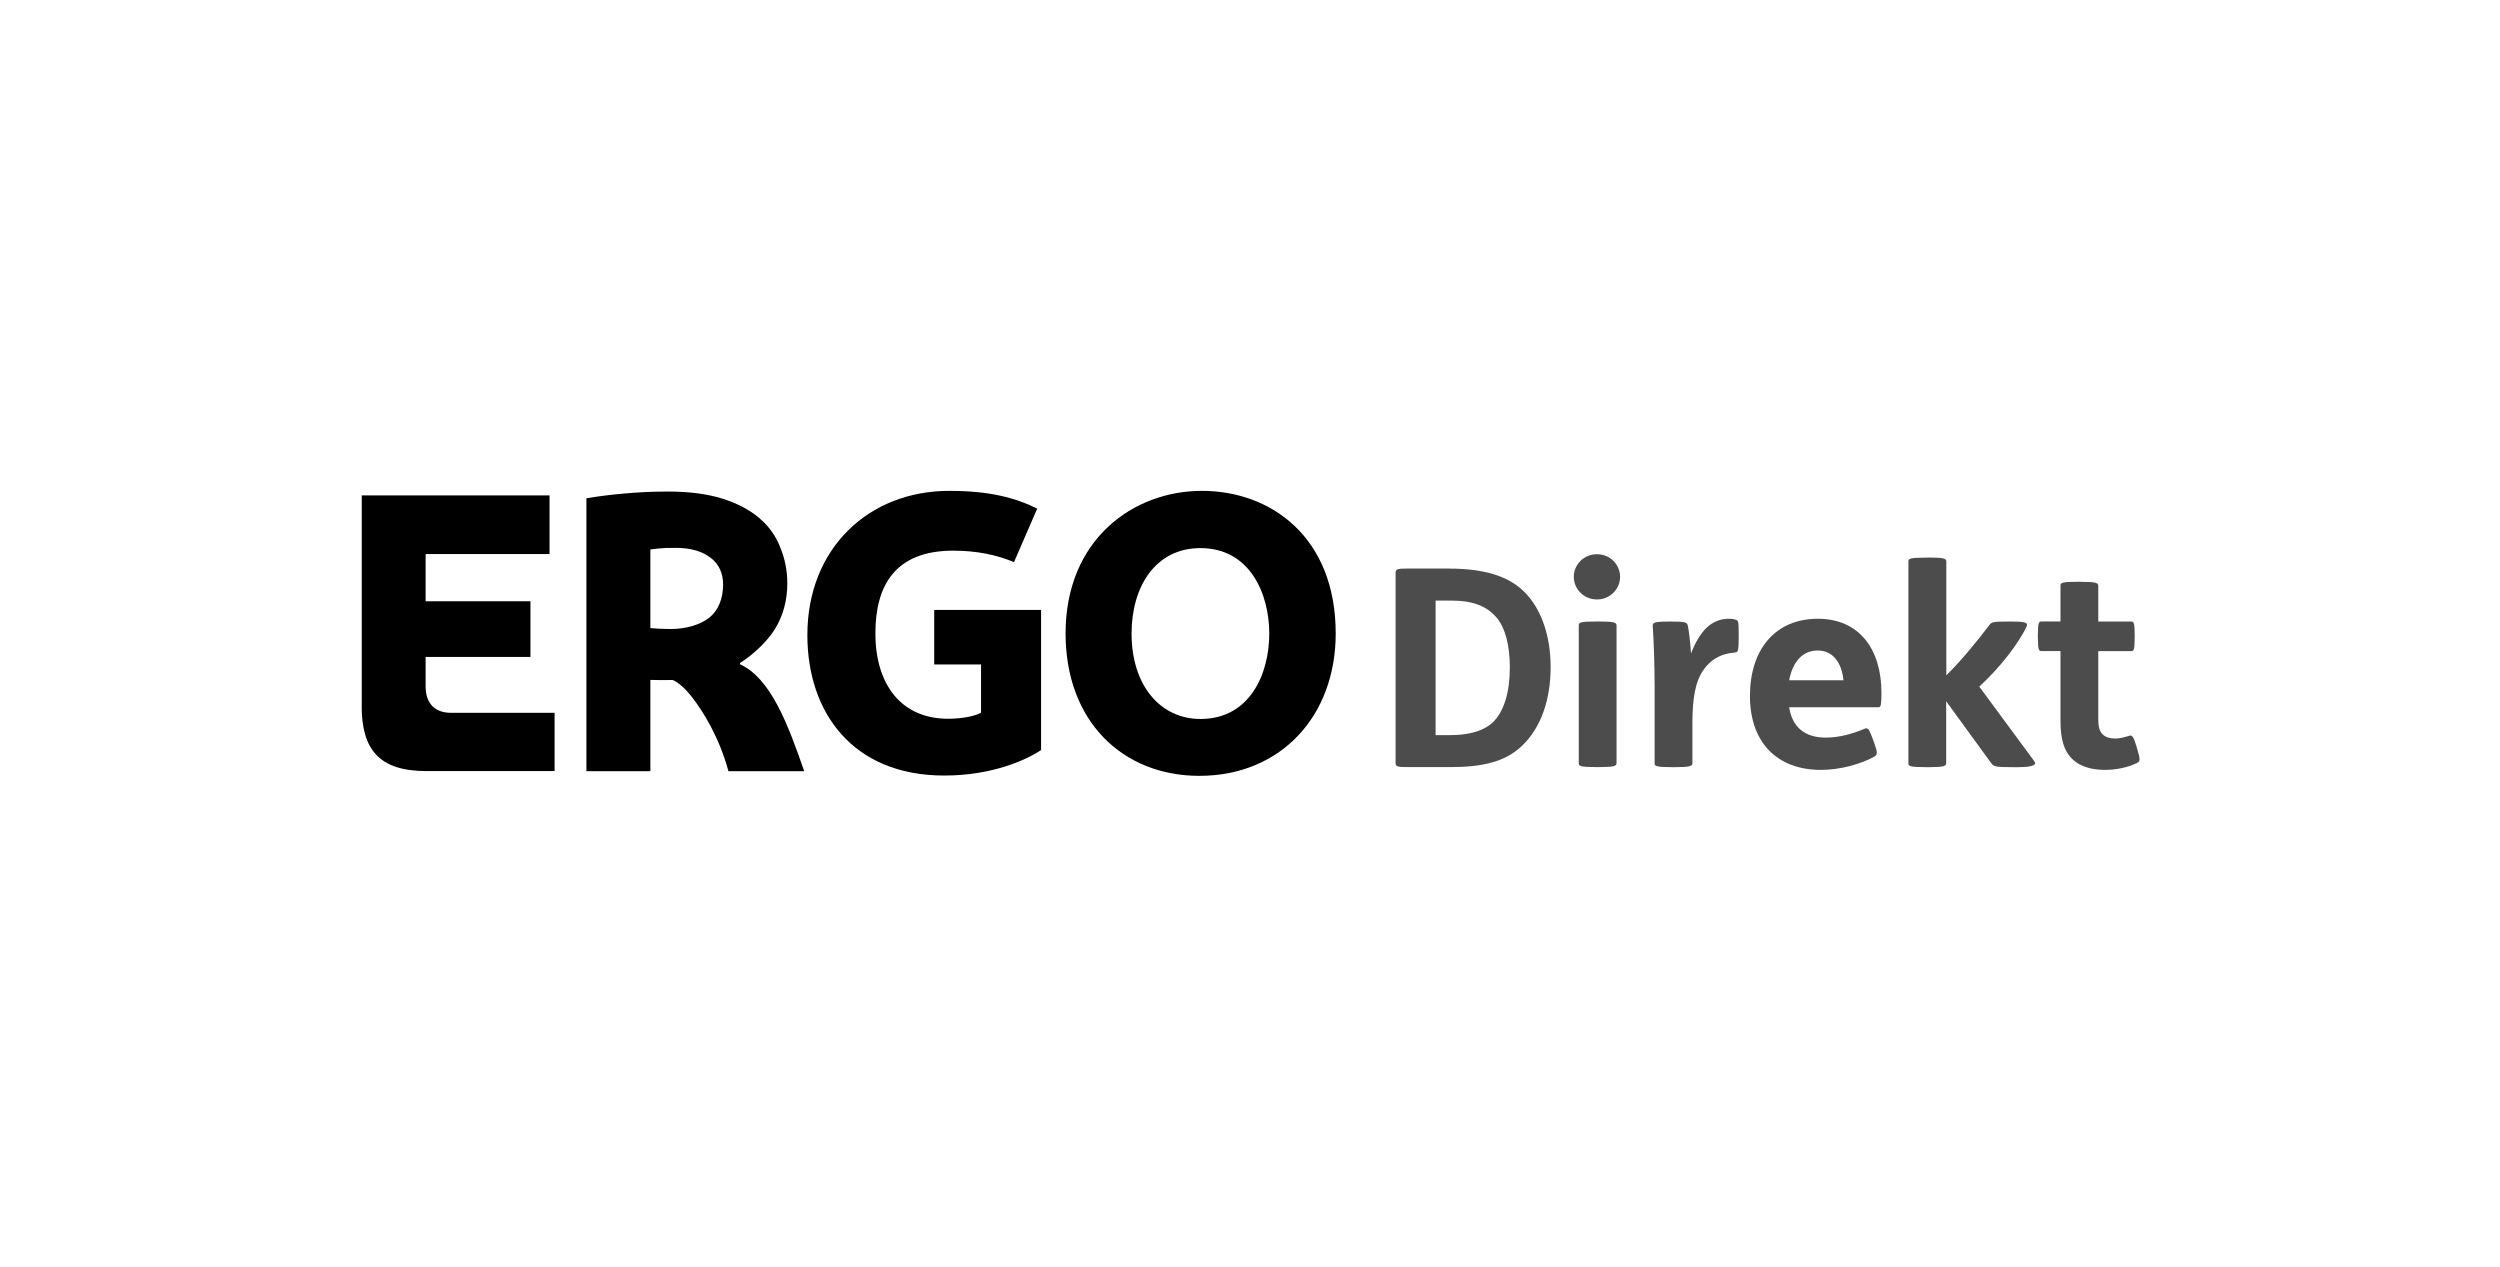
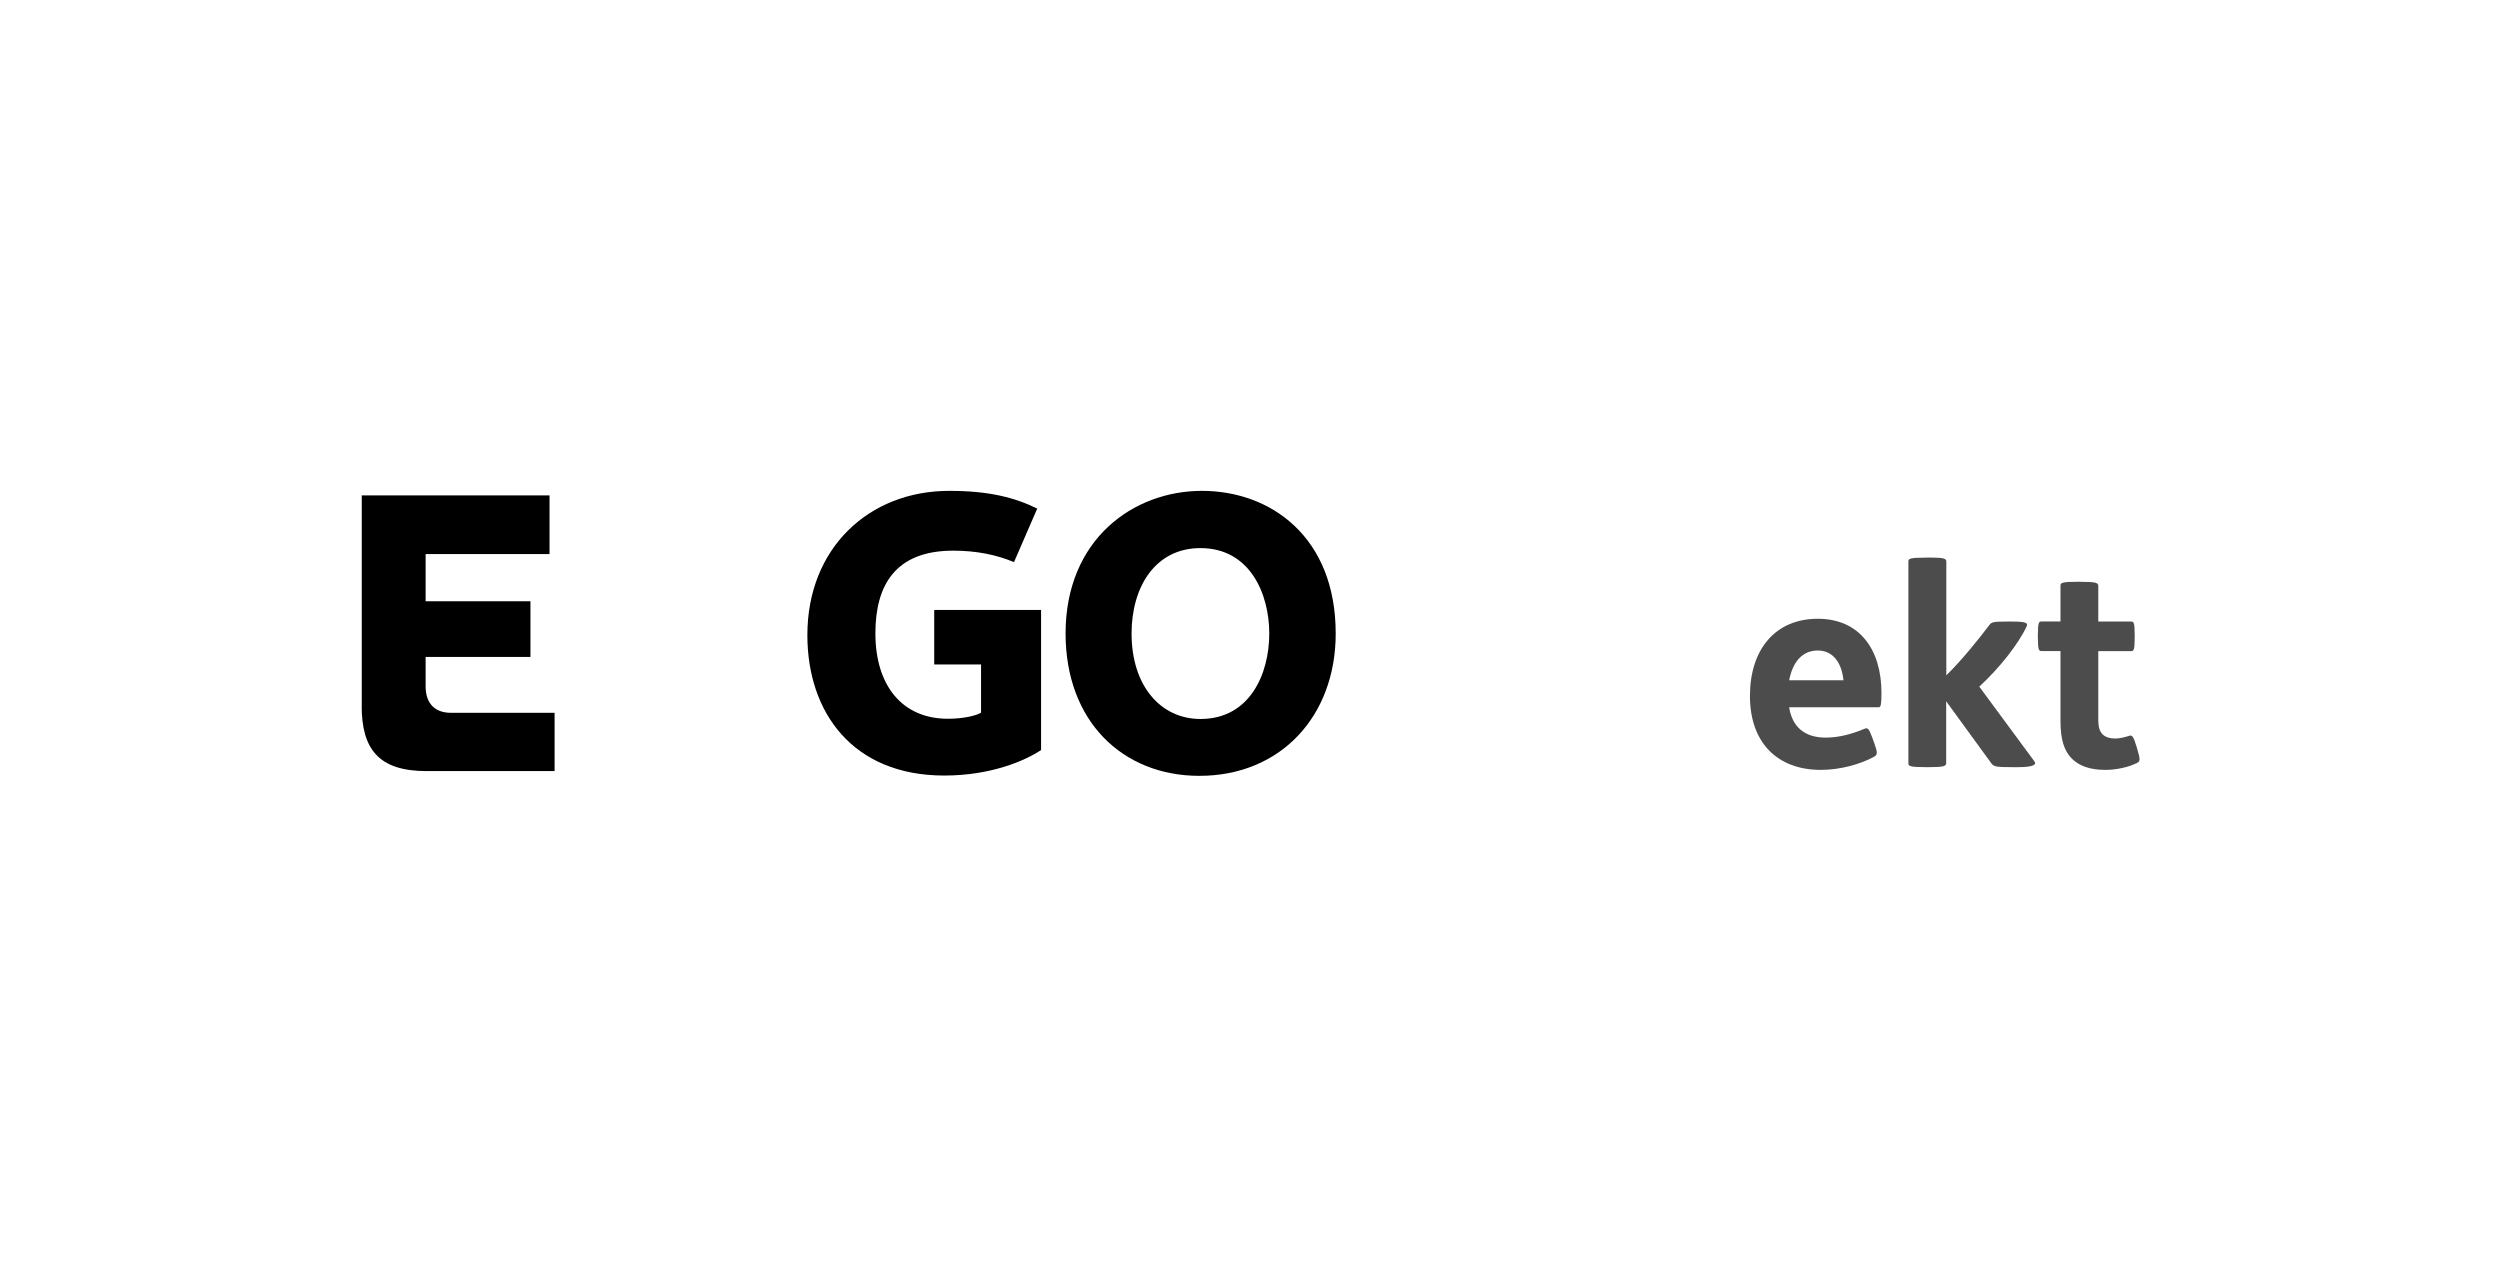
<svg xmlns="http://www.w3.org/2000/svg" id="Ebene_43" data-name="Ebene 43" viewBox="0 0 331.51 167.96">
  <defs>
    <style>
      .cls-1 {
        opacity: .7;
      }
    </style>
  </defs>
  <path id="path3244" class="cls-1" d="m275.86,77.15c2.16,0,2.38.15,2.38.55v4.72h4.35c.33,0,.48.07.48,1.83v.26c0,1.75-.15,1.83-.48,1.83h-4.35v9.03c0,1.06.18,1.64.62,2.05.36.33.92.51,1.61.51.59,0,1.24-.15,1.9-.37.36-.11.55.11.95,1.46l.11.37c.4,1.35.37,1.57-.07,1.79-1.17.58-2.78.91-4.21.91-2.05,0-3.47-.55-4.42-1.5-1.02-1.02-1.5-2.56-1.5-4.94v-9.32h-2.52c-.33,0-.48-.07-.48-1.83v-.26c0-1.75.15-1.83.48-1.83h2.52v-4.72c0-.4.07-.55,2.45-.55h.19Z" />
  <path id="path3248" class="cls-1" d="m255.71,73.93c2.16,0,2.38.15,2.38.55v15.07c2.16-2.12,4.28-4.79,5.7-6.66.29-.4.51-.47,2.41-.47h.58c1.86,0,2.16.18,1.97.62-1.06,2.3-3.58,5.52-6.29,8.01l7.31,9.91c.29.4,0,.77-2.27.77h-.47c-2.41,0-2.67-.07-3-.55l-5.96-8.19v8.19c0,.4-.22.55-2.38.55h-.18c-2.38,0-2.45-.15-2.45-.55v-26.69c0-.4.07-.55,2.45-.55,0,0,.18,0,.18,0Z" />
  <path id="path3252" class="cls-1" d="m237.25,93.79c.4,2.59,2.05,4.02,4.83,4.02,1.79,0,3.51-.48,5.16-1.17.4-.18.59-.02.99,1.06l.33.91c.44,1.24.4,1.46-.02,1.72-1.83,1.02-4.54,1.76-7.09,1.76-5.74,0-9.4-3.58-9.4-9.8s3.4-10.24,8.99-10.24,8.45,4.13,8.45,9.84c0,1.42-.07,1.9-.36,1.9h-11.86Zm7.2-3.58c-.22-2.27-1.35-3.95-3.4-3.95s-3.33,1.5-3.8,3.95h7.2,0Z" />
-   <path id="path3256" class="cls-1" d="m221.56,82.42c1.79,0,2.12.07,2.23.47.11.33.37,2.3.44,3.77,1.17-3,2.71-4.61,5.05-4.61.37,0,.69.05.95.15.26.11.33.18.33,1.83v.51c0,1.86-.11,1.94-.51,1.98-2.05.18-3.33,1.06-4.28,2.48-.91,1.39-1.35,3.47-1.35,6.91v5.27c0,.4-.22.55-2.38.55h-.18c-2.38,0-2.45-.15-2.45-.55v-10.09c0-2.85-.11-6.03-.25-8.01-.05-.51.11-.66,2.19-.66h.22Z" />
-   <path id="path3260" class="cls-1" d="m211.76,73.49c1.76,0,3.07,1.39,3.07,3s-1.32,3-3.07,3-3.07-1.39-3.07-3,1.32-3,3.07-3m.22,8.92c2.16,0,2.38.15,2.38.55v18.21c0,.4-.22.55-2.38.55h-.18c-2.38,0-2.45-.15-2.45-.55v-18.21c0-.4.07-.55,2.45-.55h.18Z" />
-   <path id="path3264" class="cls-1" d="m192.2,75.4c4.68,0,7.97,1.02,10.09,3.25,2.01,2.08,3.33,5.52,3.33,9.8s-1.24,8.04-3.84,10.49c-2.23,2.12-5.34,2.78-9.4,2.78h-5.67c-1.43,0-1.65-.07-1.65-.55v-25.23c0-.47.22-.55,1.65-.55h5.48Zm-1.83,22.08h1.9c2.12,0,4.24-.37,5.67-1.68,1.5-1.43,2.27-4.02,2.27-7.28,0-2.96-.62-5.26-1.72-6.58-1.32-1.57-3.15-2.3-6.07-2.3h-2.05v17.84Z" />
  <path id="path3268" d="m177.12,84.01c0,10.98-7.32,18.87-18.08,18.87-10.18,0-17.74-7.24-17.74-18.87,0-12.49,8.98-18.92,18.08-18.92s17.74,6.09,17.74,18.92m-8.81,0c0-5.24-2.54-11.33-9.13-11.33-5.98,0-9.13,5.14-9.13,11.33,0,6.96,3.88,11.33,9.13,11.33,6.59,0,9.13-6.02,9.13-11.33" />
  <path id="path3272" d="m138.08,99.44c-2.15,1.44-6.69,3.4-12.87,3.4-12.15,0-18.15-8.38-18.15-18.62,0-11.53,8.15-19.13,18.81-19.13,5.28,0,8.67.88,11.67,2.35l-3.08,7.1c-2.29-.96-4.93-1.52-8.06-1.52-7.7,0-10.32,4.61-10.32,10.97,0,6.87,3.51,11.32,9.62,11.32,2.21,0,3.88-.47,4.39-.81v-6.39h-6.21v-7.23h14.17v18.55h.01Z" />
-   <path id="path3276" d="m96.59,102.24c-1.21-4.4-3.23-7.75-4.89-9.88-1.41-1.81-2.5-2.19-2.5-2.19-1.14.02-1.92.02-2.96-.01v12.1h-8.48v-36.19c1.79-.29,3.07-.45,4.94-.62,1.73-.16,3.68-.27,5.84-.27,2.86,0,5.29.32,7.28.95,1.99.63,3.62,1.5,4.89,2.59,1.3,1.1,2.23,2.46,2.79,3.96.6,1.46.9,3.02.9,4.69,0,2.19-.54,4.32-1.7,6.14-1.04,1.61-2.78,3.27-4.58,4.41v.16c4.03,1.84,6.31,7.78,8.52,14.18h-10.05Zm-.7-24.68c0-1.53-.55-2.76-1.65-3.59-1.1-.86-2.61-1.29-4.43-1.32-.2,0-.99,0-1.47.01-.47.01-1.71.13-2.1.2v10.43c.57.06,1.74.12,2.69.12,2.03,0,3.91-.56,5.11-1.49,1.2-.96,1.84-2.51,1.84-4.37" />
  <path id="path3280" d="m47.97,93.58v-27.89h24.9v7.78h-16.43v6.26h13.9v7.38s-13.9,0-13.9,0v3.91c0,2.46,1.44,3.5,3.33,3.5h13.77v7.73s-16.98,0-16.98,0c-6.37,0-8.6-2.94-8.6-8.66" />
</svg>